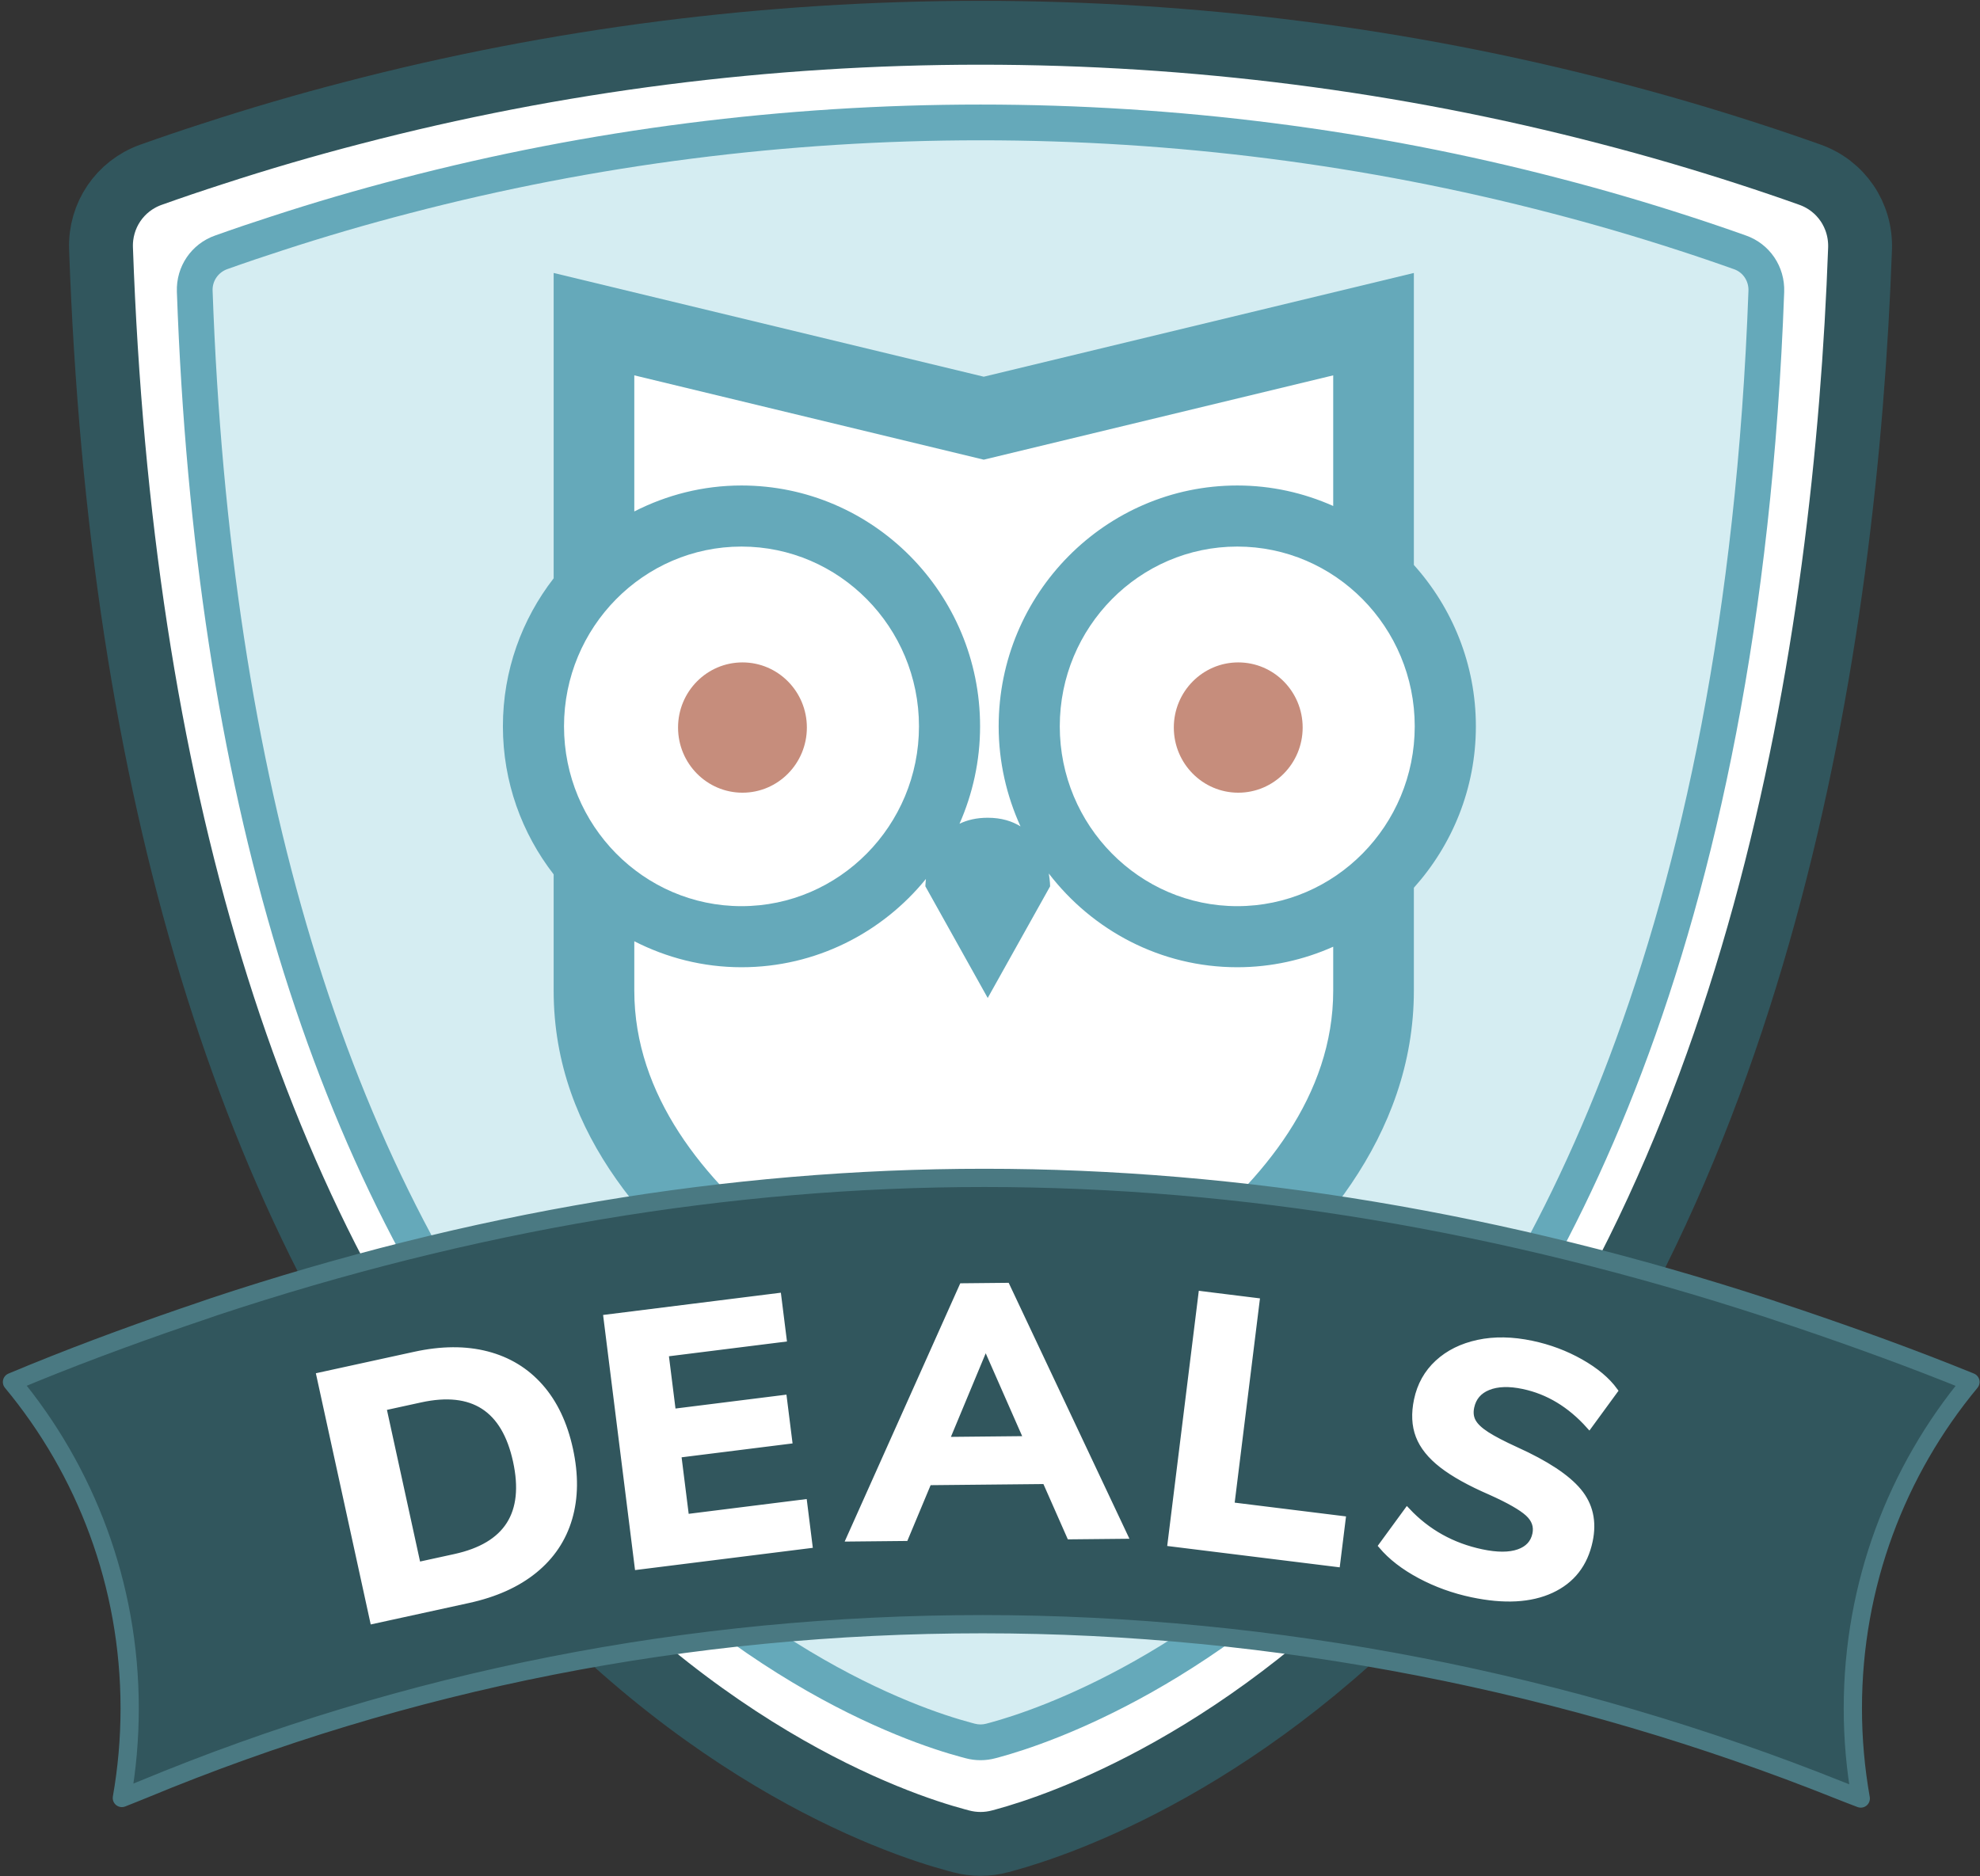
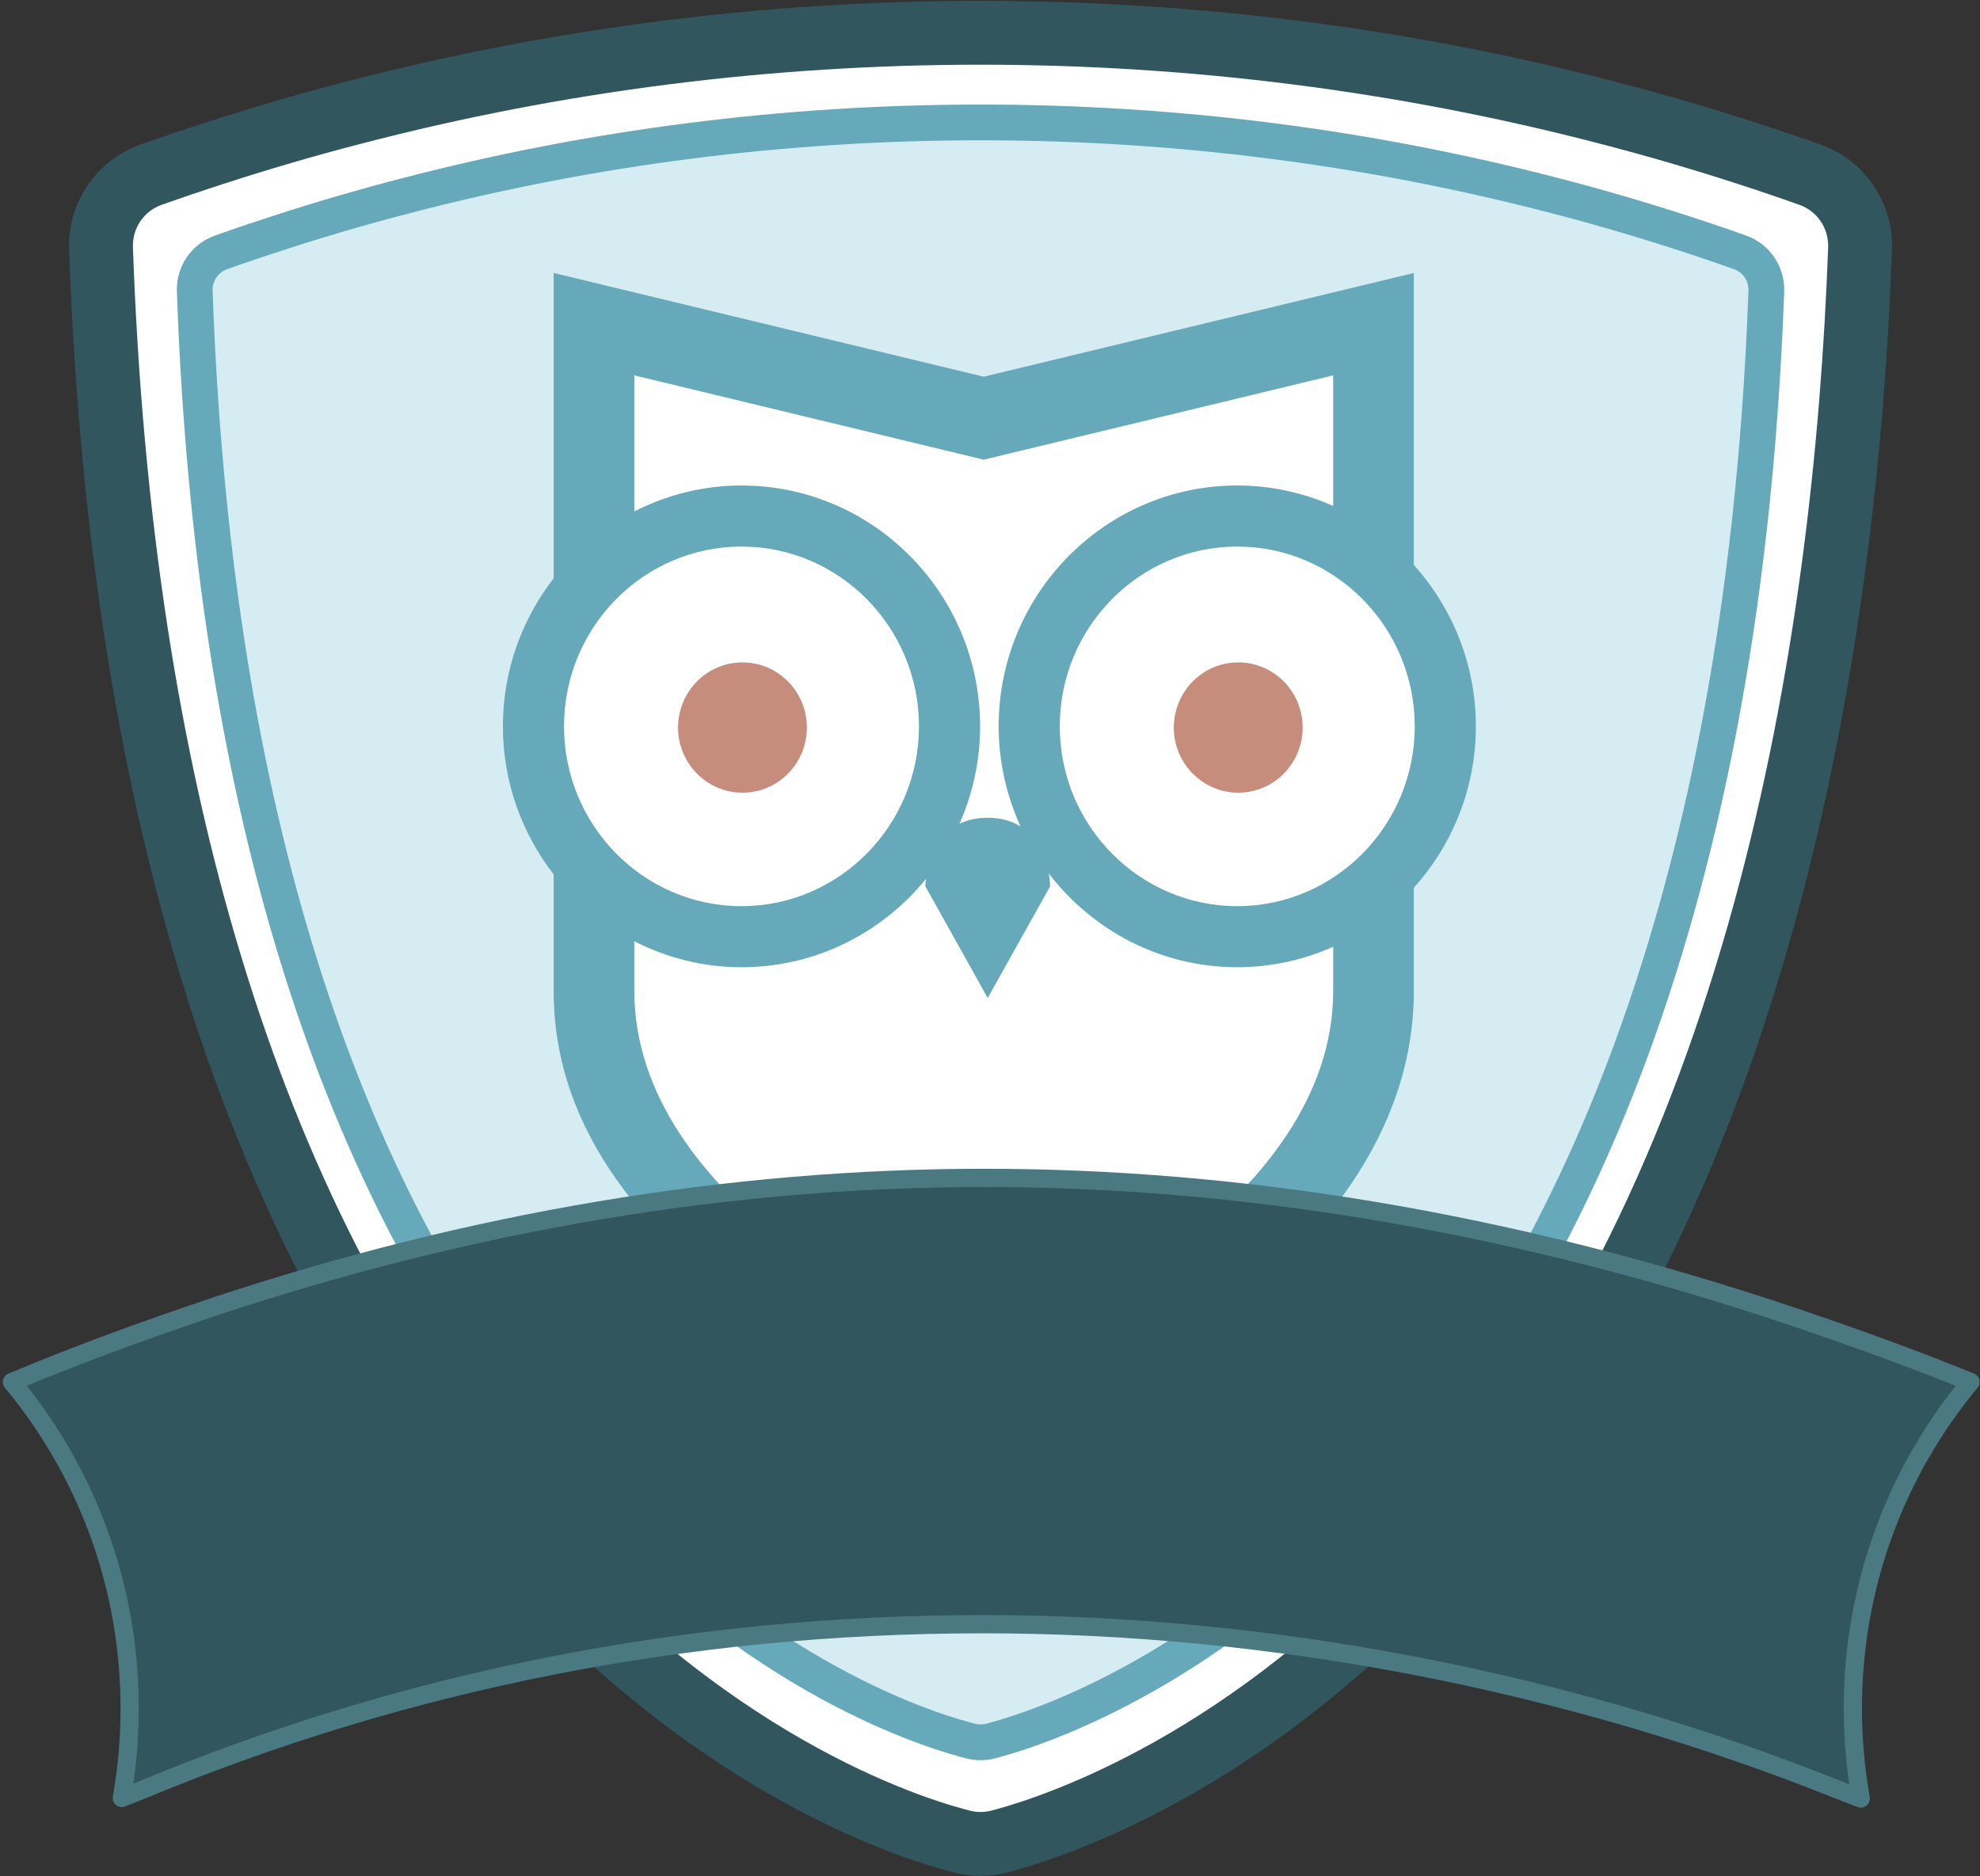
<svg xmlns="http://www.w3.org/2000/svg" width="651" height="617" viewBox="0 0 651 617">
  <rect x="0" y="0" width="651" height="617" fill="#333333" stroke="none" />
  <g fill="none" fill-rule="evenodd" transform="translate(3.94 10.775)">
    <path fill="#FFF" stroke="#31565D" stroke-width="21" d="M318.447,595.557 C316.262,595.557 314.083,595.268 311.973,594.702 L310.484,594.3 C290.512,588.943 220.213,565.078 154.644,483.022 C77.746,386.772 35.566,248.126 29.273,70.932 C28.889,60.071 35.461,50.366 45.648,46.707 L45.958,46.598 C49.236,45.422 52.536,44.291 55.834,43.162 C59.182,42.032 62.487,40.937 65.816,39.866 C80.97,34.913 96.503,30.369 111.941,26.374 C178.928,8.876 248.418,0 318.453,0 C388.488,0 457.977,8.876 524.987,26.38 C540.207,30.317 555.727,34.853 571.098,39.852 C574.396,40.914 577.723,42.032 581.029,43.147 C584.404,44.303 587.731,45.443 591.035,46.629 C601.359,50.235 608.021,60.048 607.621,71.051 C602.895,200.966 574.882,380.857 468.265,500.097 C407.283,568.313 344.277,589.442 326.421,594.294 L324.946,594.694 C322.83,595.266 320.643,595.557 318.447,595.557" />
    <path fill="#FFF" d="M568.119,72.197 C573.526,74.087 577.013,79.331 576.805,85.056 C569.004,299.513 504.303,416.197 450.024,476.905 C395.21,538.22 339.105,557.019 323.224,561.333 L321.866,561.701 C319.63,562.306 317.274,562.308 315.037,561.705 L313.658,561.333 C295.859,556.561 233.19,535.24 174.251,461.482 C104.228,373.837 65.853,247.284 60.088,84.952 C59.886,79.267 63.41,74.076 68.78,72.199 C68.812,72.187 68.844,72.176 68.876,72.165 C71.898,71.081 74.941,70.039 77.984,68.997 C81.006,67.976 84.028,66.976 87.071,65.996 C100.972,61.453 115.06,57.326 129.317,53.637 C189.715,37.86 253.114,29.482 318.452,29.482 C383.79,29.482 447.189,37.86 507.588,53.637 C521.843,57.326 535.911,61.453 549.812,65.975 C552.855,66.955 555.897,67.976 558.92,68.997 C561.963,70.039 565.005,71.081 568.028,72.165 C568.058,72.176 568.089,72.186 568.119,72.197" />
    <path fill="#D5EDF2" d="M568.119,72.197 C573.526,74.087 577.013,79.331 576.805,85.056 C569.004,299.513 504.303,416.197 450.024,476.905 C395.21,538.22 339.105,557.019 323.224,561.333 L321.866,561.701 C319.63,562.306 317.274,562.308 315.037,561.705 L313.658,561.333 C295.859,556.561 233.19,535.24 174.251,461.482 C104.228,373.837 65.853,247.284 60.088,84.952 C59.886,79.267 63.41,74.076 68.78,72.199 C68.812,72.187 68.844,72.176 68.876,72.165 C71.898,71.081 74.941,70.039 77.984,68.997 C81.006,67.976 84.028,66.976 87.071,65.996 C100.972,61.453 115.06,57.326 129.317,53.637 C189.715,37.86 253.114,29.482 318.452,29.482 C383.79,29.482 447.189,37.86 507.588,53.637 C521.843,57.326 535.911,61.453 549.812,65.975 C552.855,66.955 555.897,67.976 558.92,68.997 C561.963,70.039 565.005,71.081 568.028,72.165 C568.058,72.176 568.089,72.186 568.119,72.197" />
    <path fill="#65A9BA" d="M70.675,77.764 C67.736,78.872 65.854,81.699 65.959,84.741 C71.676,245.692 109.655,371.212 178.842,457.815 C236.678,530.192 297.819,551.002 315.179,555.656 L316.564,556.028 C317.802,556.361 319.103,556.361 320.326,556.028 L321.69,555.66 C337.191,551.449 391.96,533.037 445.643,472.989 C498.508,413.861 563.159,298.525 570.931,84.841 C571.048,81.65 569.161,78.812 566.23,77.762 L566.119,77.724 C563.049,76.624 560.031,75.591 557.018,74.559 C554.041,73.553 551.028,72.541 548.011,71.569 C534.037,67.023 519.948,62.906 506.115,59.326 C445.227,43.422 382.094,35.36 318.453,35.36 C254.812,35.36 191.678,43.422 130.801,59.323 C116.787,62.95 102.693,67.073 88.896,71.582 C85.854,72.562 82.86,73.553 79.866,74.565 C76.872,75.591 73.857,76.622 70.862,77.697 L70.675,77.764 Z M318.449,568.033 C316.788,568.033 315.126,567.815 313.509,567.379 L312.131,567.008 C293.9,562.121 229.731,540.328 169.659,465.152 C98.86,376.534 60.02,248.686 54.216,85.16 C53.919,76.832 58.993,69.394 66.841,66.65 L66.988,66.599 C70.005,65.518 73.044,64.477 76.082,63.436 C79.152,62.399 82.2,61.389 85.271,60.402 C99.274,55.823 113.605,51.631 127.844,47.947 C189.677,31.795 253.811,23.605 318.453,23.605 C383.094,23.605 447.229,31.795 509.073,47.95 C523.126,51.586 537.448,55.772 551.631,60.386 C554.682,61.368 557.751,62.399 560.802,63.43 C563.892,64.486 566.963,65.539 570.015,66.635 L570.108,66.664 L570.059,66.648 C577.912,69.394 582.984,76.878 582.678,85.269 C574.778,302.459 508.562,420.251 454.405,480.823 C398.57,543.28 341.061,562.578 324.764,567.006 L323.4,567.373 C321.782,567.813 320.115,568.033 318.449,568.033 L318.449,568.033 Z" />
    <polygon fill="#FFF" points="306.106 444.134 204.914 366.156 195.694 329.358 195.694 275.425 175.925 248.854 175.925 198.447 193.971 167.921 192.682 94.039 317.572 128.842 441.458 94.039 445.325 161.711 467.495 210.048 471.75 248.854 446.614 292.544 440.169 354.096 324.538 462.653" />
    <path fill="#65A9BA" d="M319.499,436.92 C296.721,426.426 204.611,384.109 204.611,314.963 L204.611,298.737 C215.225,304.155 227.168,307.284 239.849,307.284 C264.261,307.284 286.089,295.968 300.486,278.257 C300.32,279.734 300.311,280.675 300.311,280.675 L320.81,317.39 L341.327,280.675 C341.327,280.675 341.317,278.94 340.893,276.457 C355.254,295.165 377.654,307.284 402.859,307.284 C414.082,307.284 424.742,304.847 434.405,300.537 L434.405,314.963 C434.405,383.943 342.259,426.398 319.499,436.92 L319.499,436.92 Z M181.501,228.058 C181.501,195.469 207.675,168.953 239.849,168.953 C272.023,168.953 298.207,195.469 298.207,228.058 C298.207,260.666 272.023,287.2 239.849,287.2 C207.675,287.2 181.501,260.666 181.501,228.058 L181.501,228.058 Z M319.508,140.379 L434.405,112.654 L434.405,155.608 C424.742,151.307 414.082,148.87 402.859,148.87 C359.601,148.87 324.409,184.394 324.409,228.058 C324.409,239.807 327.03,250.929 331.59,260.97 C328.839,259.263 325.35,258.128 320.81,258.128 C317.072,258.128 314.035,258.885 311.534,260.103 C315.853,250.292 318.299,239.466 318.299,228.058 C318.299,184.394 283.107,148.87 239.849,148.87 C227.168,148.87 215.225,151.99 204.611,157.407 L204.611,112.654 L319.508,140.379 Z M402.859,287.2 C370.676,287.2 344.501,260.666 344.501,228.058 C344.501,195.469 370.676,168.953 402.859,168.953 C435.033,168.953 461.207,195.469 461.207,228.058 C461.207,260.666 435.033,287.2 402.859,287.2 L402.859,287.2 Z M481.309,228.058 C481.309,207.634 473.538,189.055 460.921,174.998 L460.921,78.985 L319.508,113.097 L178.095,78.985 L178.095,179.392 C167.675,192.83 161.408,209.701 161.408,228.058 C161.408,246.416 167.675,263.296 178.095,276.744 L178.095,314.963 C178.095,363.103 210.933,396.477 244.399,422.467 C277.727,448.346 311.691,462.55 314.478,463.685 L319.508,465.743 L324.538,463.685 C330.104,461.396 460.921,411.05 460.921,314.963 L460.921,281.146 C473.538,267.08 481.309,248.492 481.309,228.058 L481.309,228.058 Z" />
    <path fill="#C68D7C" d="M240.177,207.044 C228.493,207.044 218.995,216.624 218.995,228.456 C218.995,240.298 228.493,249.887 240.177,249.887 C251.871,249.887 261.349,240.298 261.349,228.456 C261.349,216.624 251.871,207.044 240.177,207.044 M403.187,207.044 C391.502,207.044 381.996,216.624 381.996,228.456 C381.996,240.298 391.502,249.887 403.187,249.887 C414.881,249.887 424.359,240.298 424.359,228.456 C424.359,216.624 414.881,207.044 403.187,207.044" />
    <path fill="#31565D" stroke="#4A7982" stroke-linecap="round" stroke-linejoin="round" stroke-width="6" d="M605.252,550.992 C605.252,561.101 606.153,571.014 607.858,580.633 C605.565,579.752 603.273,578.89 600.981,577.969 C511.919,542.293 414.962,523.309 319.181,523.309 C222.458,523.309 129.753,541.706 43.218,577.616 C40.867,578.596 38.497,579.497 36.126,580.457 C37.811,570.897 38.693,561.042 38.693,550.992 C38.693,510.183 24.175,472.783 0,443.671 C18.807,435.776 37.615,428.821 56.501,422.317 C58.166,421.748 59.851,421.18 61.516,420.612 C63.182,420.044 64.847,419.456 66.532,418.888 C150.911,390.912 235.781,376.551 319.69,376.551 C404.206,376.551 490.584,391.108 577.315,419.437 C578.98,419.985 580.665,420.553 582.35,421.122 C584.015,421.67 585.7,422.219 587.345,422.787 C606.192,429.174 625.058,435.991 643.925,443.671 C619.769,472.783 605.252,510.183 605.252,550.992" />
-     <path fill="#FFF" stroke="#FFF" stroke-width="2" d="M118.711,522.207 L150.056,515.362 C158.901,513.431 166.14,510.173 171.772,505.586 C177.401,501.002 181.214,495.315 183.207,488.527 C185.201,481.74 185.282,474.153 183.45,465.763 C181.618,457.375 178.365,450.534 173.695,445.24 C169.023,439.949 163.173,436.393 156.144,434.571 C149.113,432.751 141.213,432.798 132.444,434.713 L101.1,441.558 L118.711,522.207 Z M133.409,503.896 L122.093,452.074 L134.333,449.401 C151.492,445.654 161.955,452.399 165.718,469.635 C169.499,486.948 162.81,497.476 145.649,501.223 L133.409,503.896 Z M262.188,497.332 L260.427,483.274 L221.622,488.134 L219.046,467.568 L255.529,463 L253.768,448.942 L217.286,453.51 L214.885,434.34 L253.691,429.48 L251.931,415.423 L195.464,422.493 L205.722,504.404 L262.188,497.332 Z M365.832,494.229 L327.073,412.06 L312.437,412.207 L275.323,495.13 L293.706,494.947 L301.369,476.602 L339.773,476.221 L347.8,494.408 L365.832,494.229 Z M320.125,431.684 L333.664,462.463 L307.203,462.727 L320.125,431.684 Z M435.672,503.498 L437.499,488.739 L400.895,484.208 L409.209,417.042 L391.081,414.797 L380.94,496.722 L435.672,503.498 Z M480.08,513.482 C490.621,515.703 499.294,515.239 506.102,512.085 C512.909,508.933 517.118,503.538 518.727,495.899 C520.062,489.559 518.835,484.116 515.049,479.568 C511.26,475.02 504.413,470.505 494.509,466.025 C490.286,464.098 487.07,462.422 484.857,461 C482.644,459.576 481.147,458.164 480.366,456.761 C479.583,455.361 479.387,453.743 479.772,451.91 C480.433,448.779 482.287,446.596 485.34,445.365 C488.392,444.133 492.247,444.007 496.906,444.99 C505.078,446.712 512.299,451.066 518.566,458.05 L526.975,446.54 C524.437,443.054 520.692,439.912 515.738,437.113 C510.782,434.313 505.442,432.309 499.714,431.102 C493.298,429.751 487.414,429.647 482.068,430.794 C476.721,431.941 472.288,434.138 468.772,437.386 C465.255,440.635 462.982,444.704 461.953,449.59 C461.018,454.022 461.208,457.951 462.52,461.378 C463.832,464.806 466.391,467.998 470.195,470.953 C474,473.908 479.301,476.862 486.1,479.808 C492.149,482.519 496.262,484.863 498.439,486.836 C500.614,488.811 501.431,491.098 500.883,493.694 C500.271,496.597 498.436,498.584 495.38,499.654 C492.32,500.726 488.271,500.729 483.231,499.667 C473.529,497.623 465.354,493.069 458.707,486.003 L450.299,497.513 C453.428,501.206 457.646,504.467 462.955,507.3 C468.261,510.132 473.969,512.193 480.08,513.482 Z" />
  </g>
</svg>